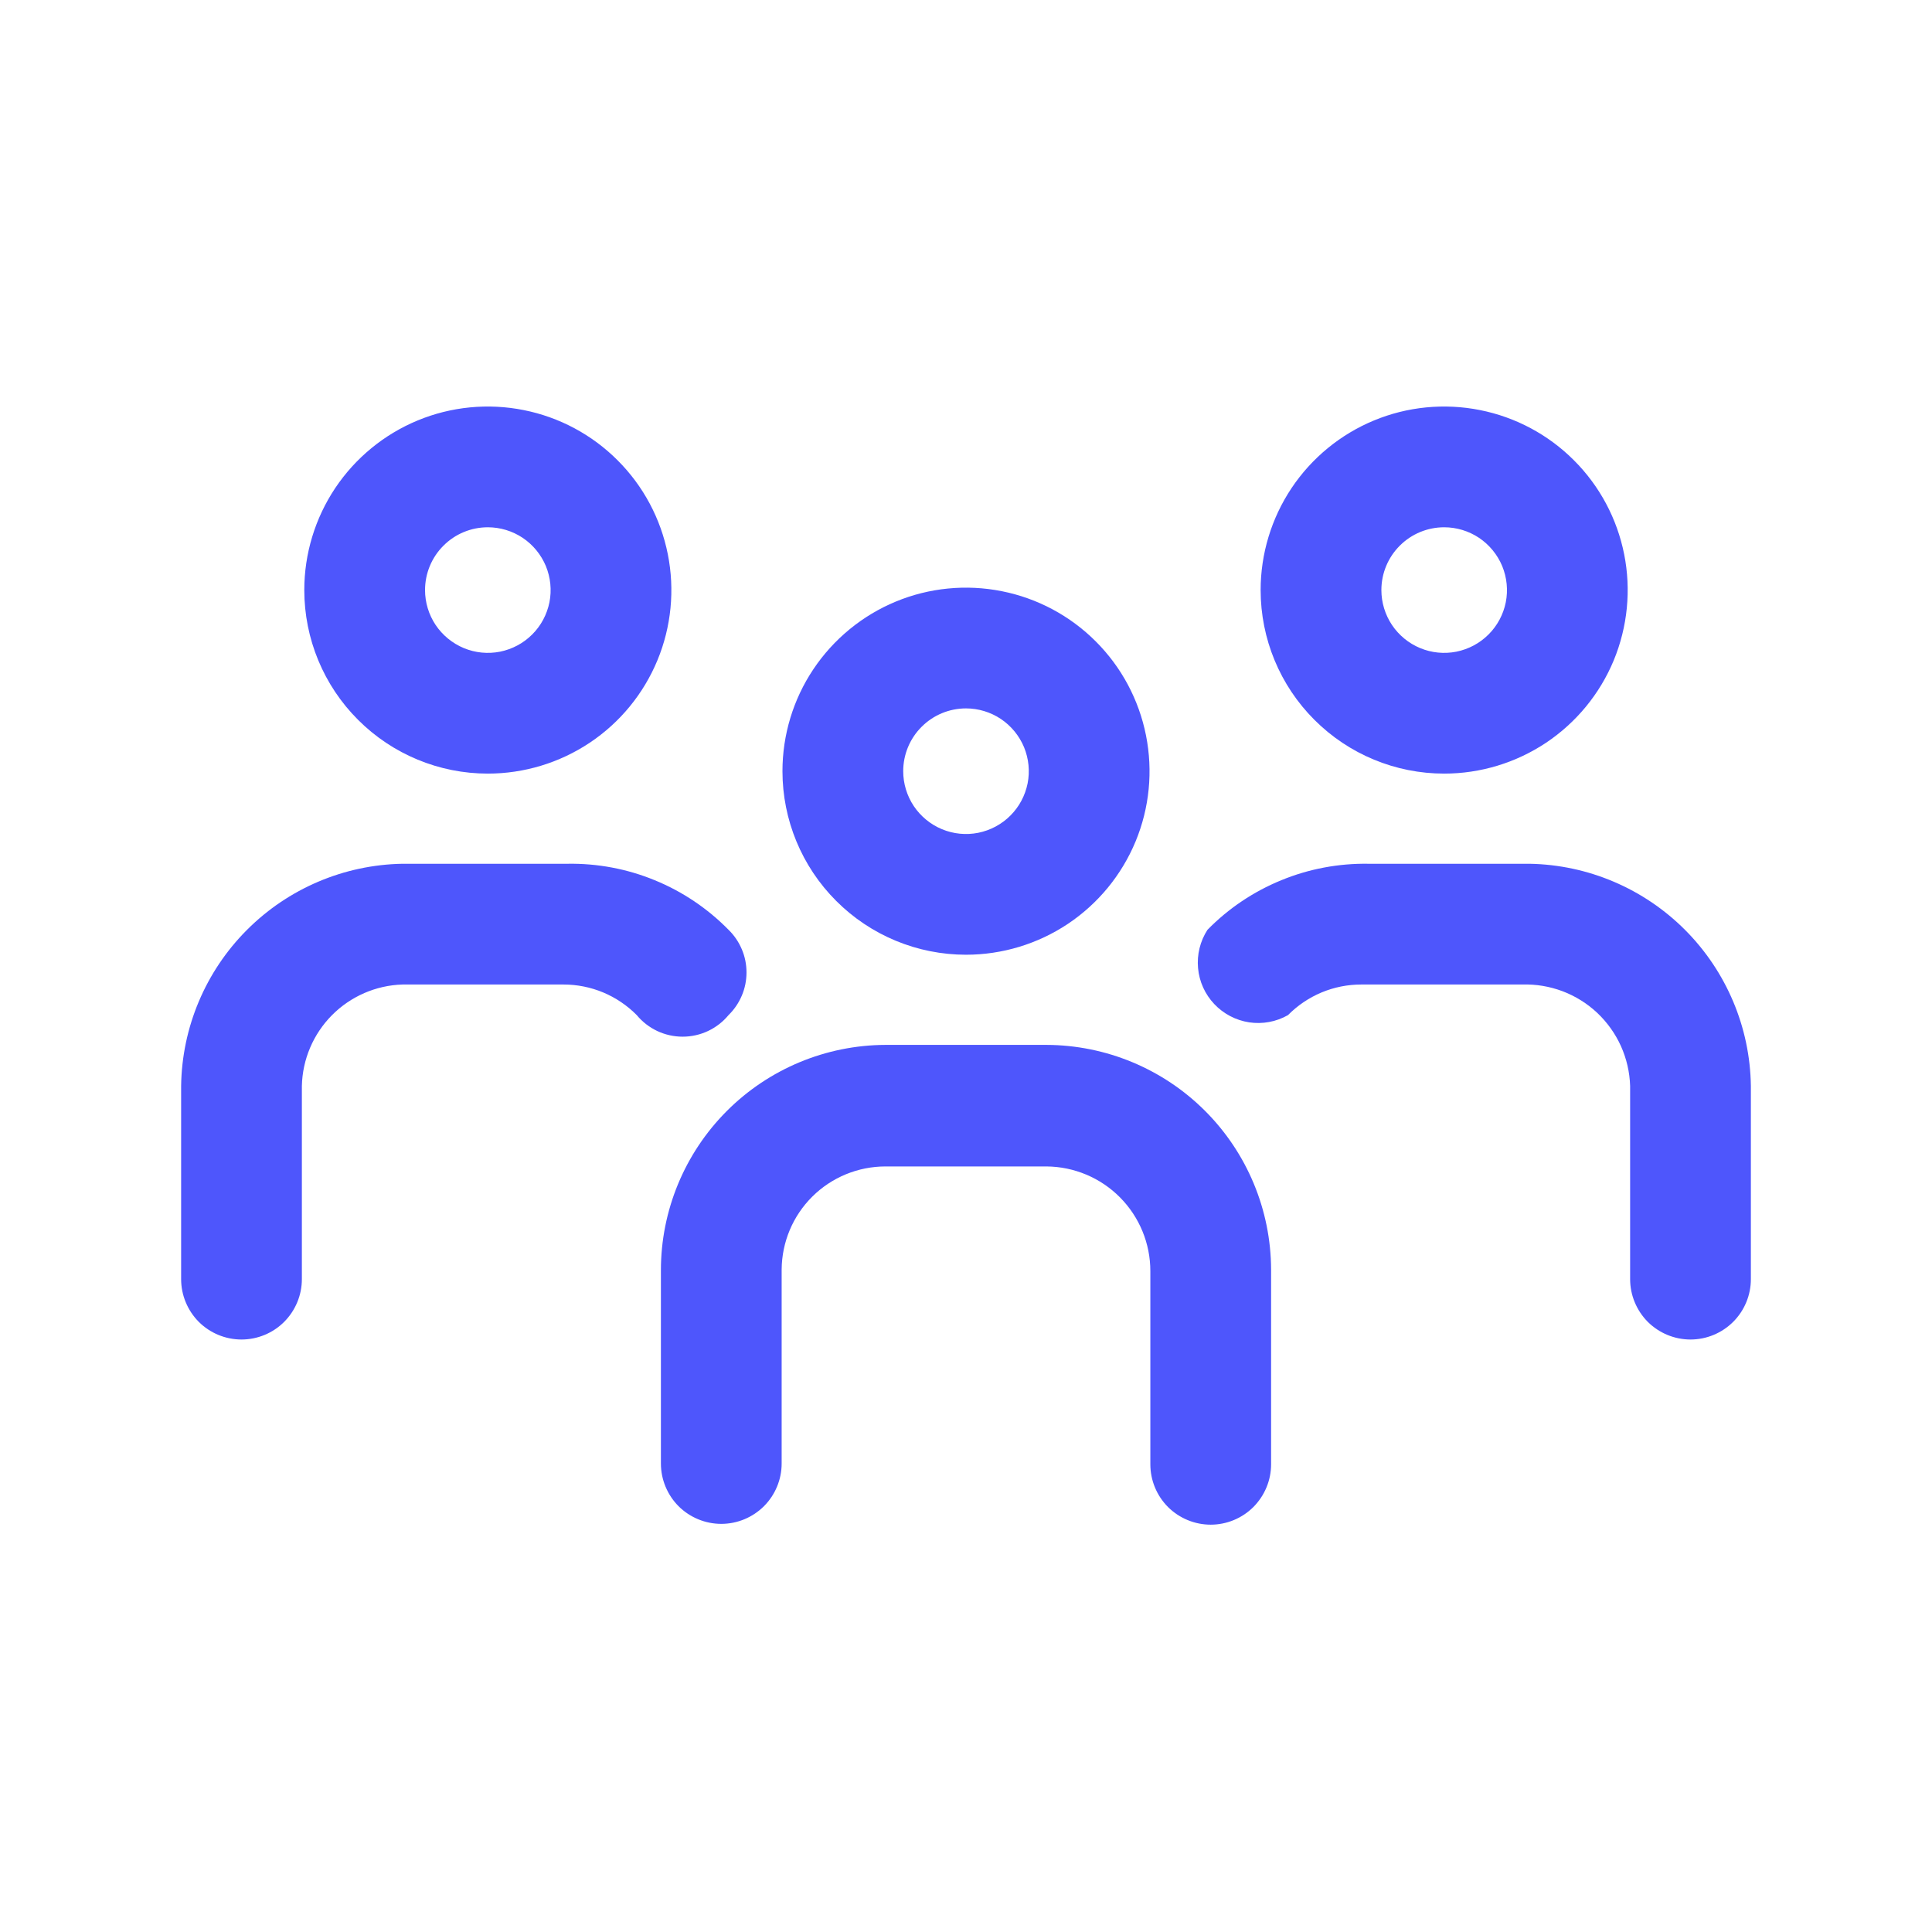
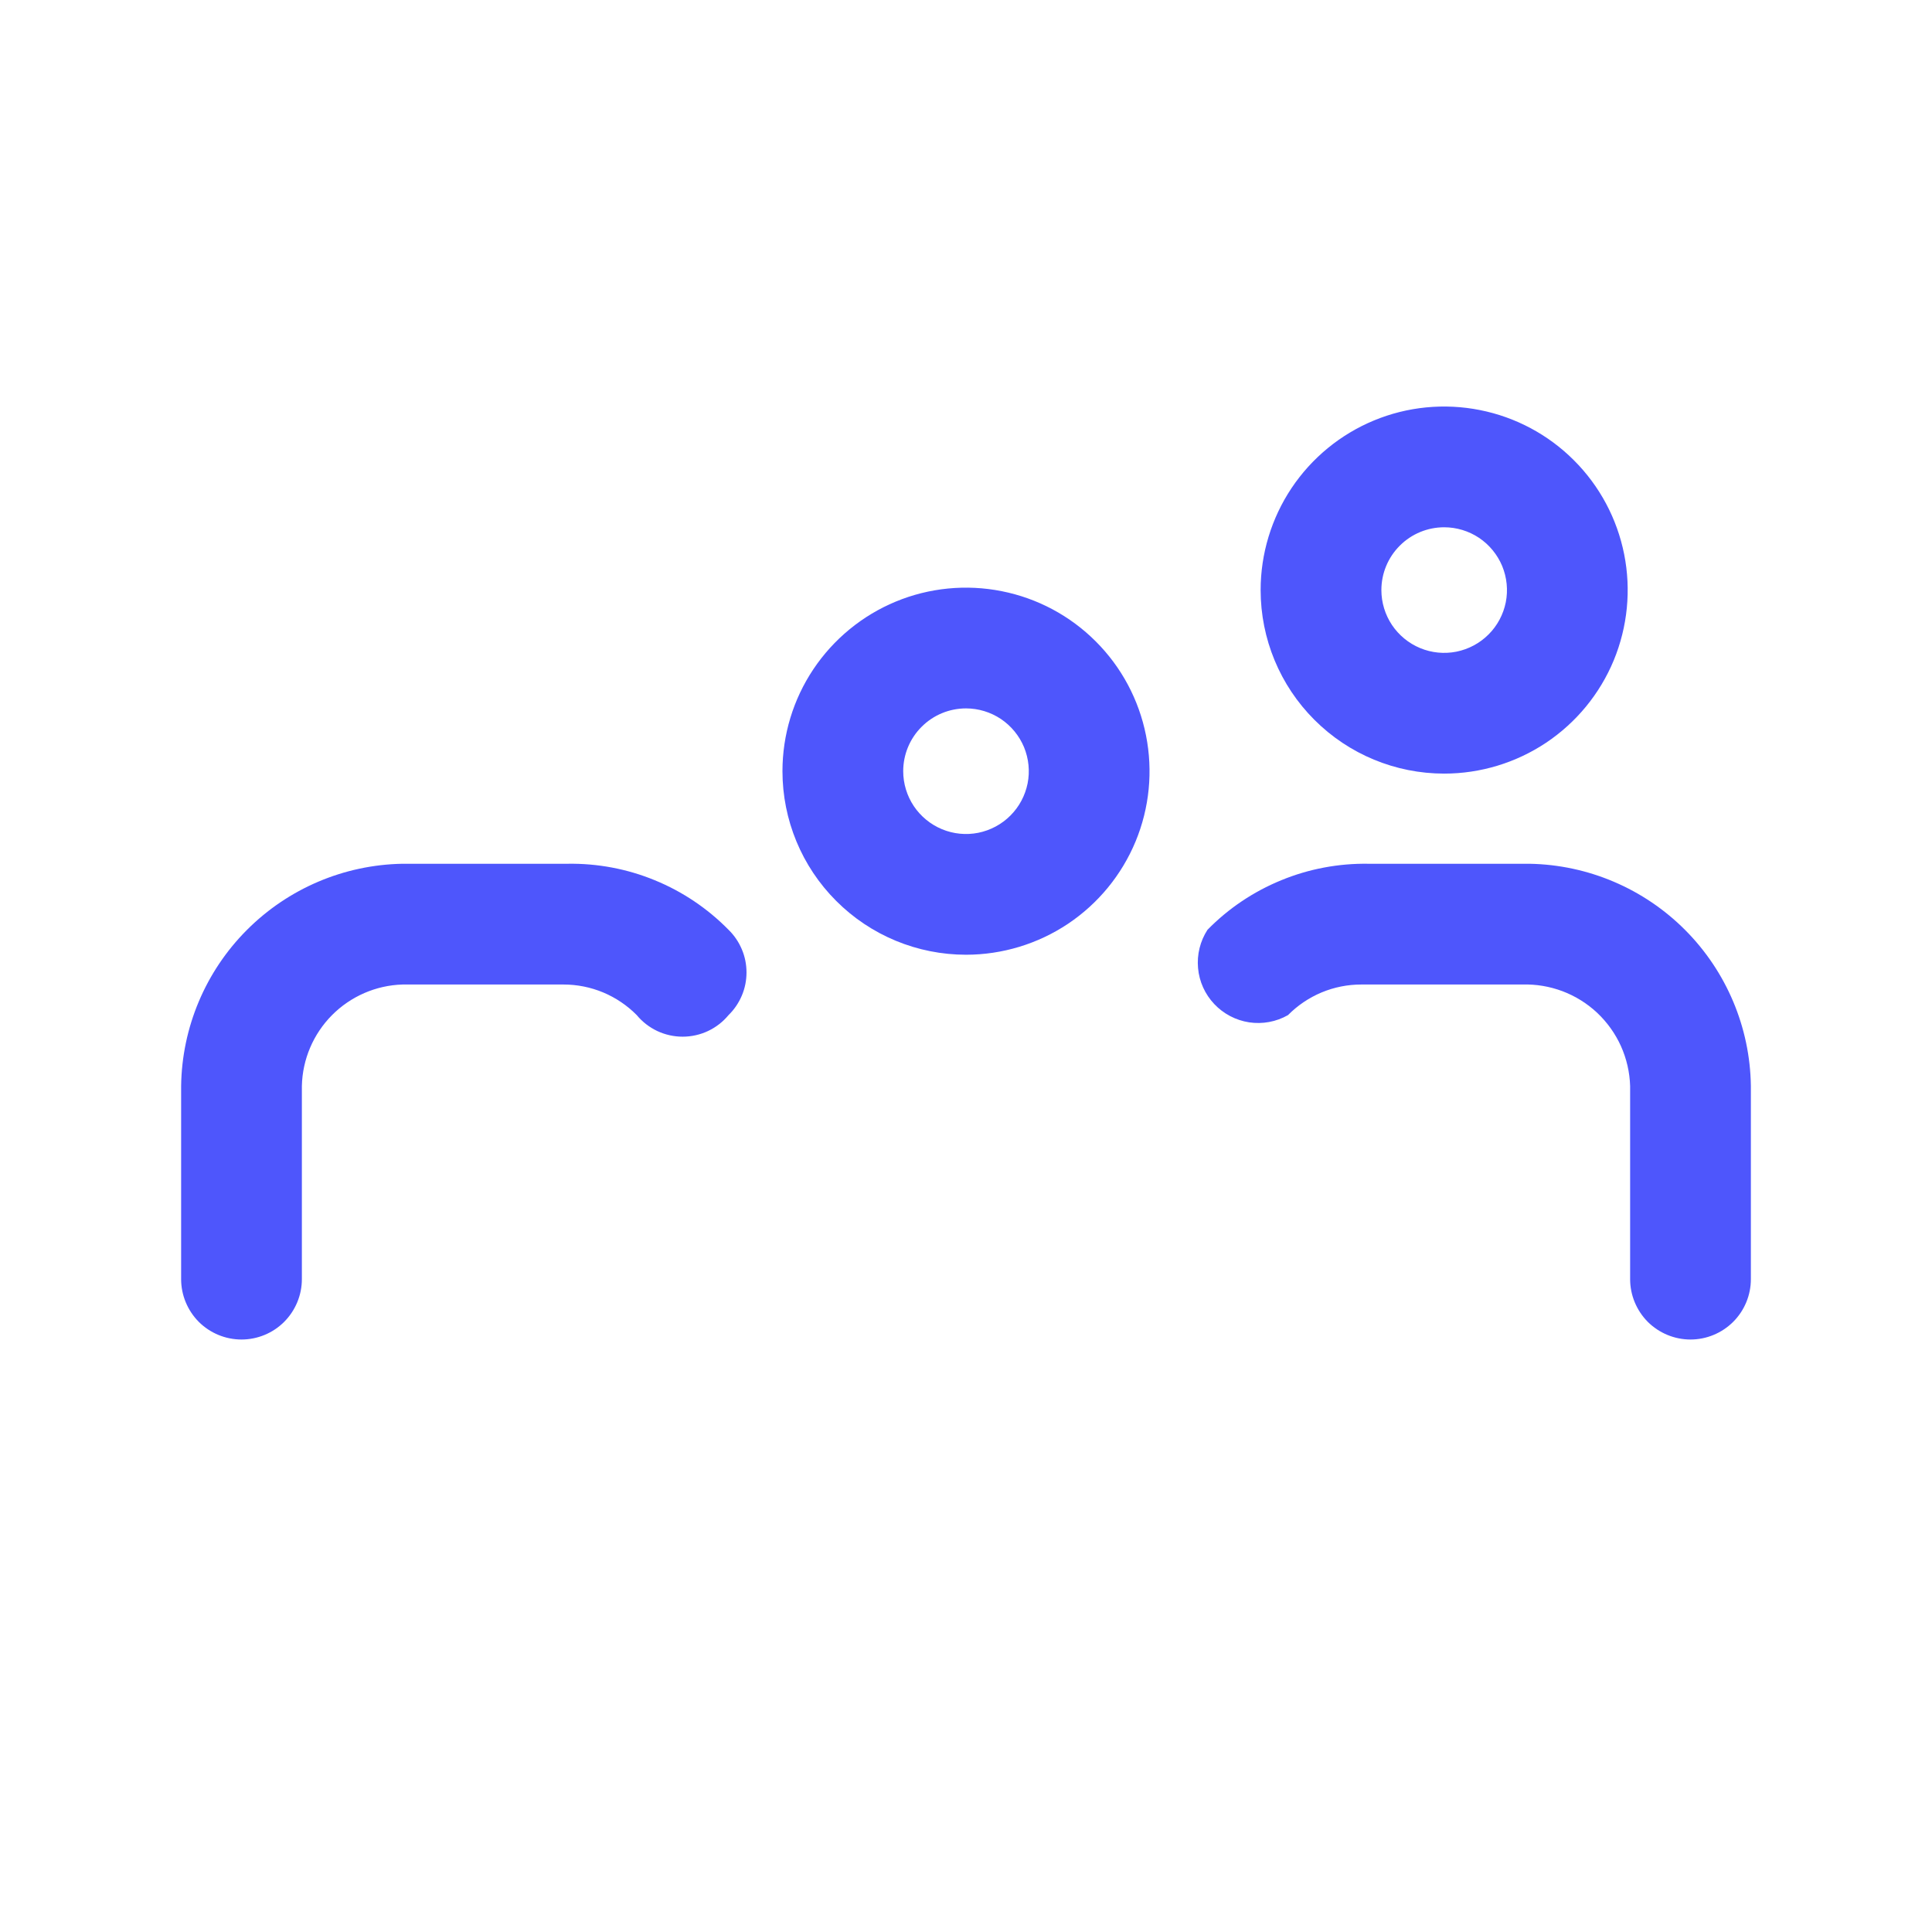
<svg xmlns="http://www.w3.org/2000/svg" width="36" height="36" viewBox="0 0 36 36" fill="none">
  <path d="M18 17.79C18.676 17.79 19.338 17.589 19.9 17.214C20.462 16.838 20.901 16.304 21.16 15.679C21.419 15.054 21.486 14.366 21.354 13.703C21.222 13.039 20.897 12.43 20.418 11.952C19.94 11.473 19.331 11.148 18.667 11.016C18.004 10.884 17.316 10.951 16.691 11.21C16.066 11.469 15.532 11.908 15.156 12.47C14.78 13.032 14.58 13.694 14.58 14.37C14.58 15.277 14.94 16.147 15.582 16.788C16.223 17.43 17.093 17.79 18 17.79ZM18 13.2C18.231 13.2 18.458 13.269 18.65 13.397C18.842 13.526 18.992 13.709 19.081 13.922C19.169 14.136 19.193 14.371 19.148 14.598C19.102 14.825 18.991 15.034 18.827 15.197C18.664 15.361 18.455 15.472 18.228 15.518C18.001 15.563 17.766 15.54 17.552 15.451C17.338 15.362 17.156 15.212 17.027 15.02C16.899 14.828 16.83 14.601 16.83 14.37C16.83 14.06 16.953 13.762 17.173 13.543C17.392 13.323 17.69 13.2 18 13.2Z" fill="#4E56FC" />
-   <path d="M19.5 19.47H16.5C15.389 19.474 14.324 19.918 13.54 20.705C12.755 21.493 12.315 22.559 12.315 23.67V27.27C12.315 27.568 12.434 27.855 12.644 28.066C12.855 28.276 13.142 28.395 13.44 28.395C13.738 28.395 14.024 28.276 14.235 28.066C14.446 27.855 14.565 27.568 14.565 27.27V23.655C14.569 23.144 14.774 22.656 15.137 22.296C15.499 21.937 15.989 21.735 16.5 21.735H19.5C20.015 21.739 20.507 21.946 20.869 22.311C21.232 22.677 21.435 23.17 21.435 23.685V27.285C21.435 27.583 21.553 27.869 21.764 28.081C21.975 28.291 22.262 28.41 22.56 28.41C22.858 28.41 23.145 28.291 23.355 28.081C23.566 27.869 23.685 27.583 23.685 27.285V23.655C23.681 22.546 23.239 21.484 22.455 20.7C21.671 19.916 20.609 19.474 19.5 19.47Z" fill="#4E56FC" />
-   <path d="M9.09 14.415C9.766 14.415 10.428 14.214 10.99 13.839C11.553 13.463 11.991 12.929 12.25 12.304C12.509 11.679 12.576 10.991 12.444 10.328C12.312 9.664 11.987 9.055 11.508 8.577C11.03 8.098 10.421 7.773 9.757 7.641C9.094 7.509 8.406 7.576 7.781 7.835C7.156 8.094 6.622 8.533 6.246 9.095C5.871 9.657 5.67 10.319 5.67 10.995C5.67 11.902 6.03 12.772 6.672 13.413C7.313 14.055 8.183 14.415 9.09 14.415ZM9.09 9.825C9.321 9.825 9.548 9.894 9.74 10.022C9.932 10.151 10.082 10.334 10.171 10.547C10.259 10.761 10.283 10.996 10.238 11.223C10.192 11.45 10.081 11.659 9.917 11.822C9.754 11.986 9.545 12.097 9.318 12.143C9.091 12.188 8.856 12.165 8.642 12.076C8.429 11.987 8.246 11.837 8.117 11.645C7.989 11.453 7.92 11.226 7.92 10.995C7.92 10.685 8.043 10.387 8.263 10.168C8.482 9.948 8.78 9.825 9.09 9.825Z" fill="#4E56FC" />
  <path d="M13.575 18.915C13.681 18.812 13.765 18.688 13.823 18.551C13.881 18.415 13.91 18.268 13.91 18.12C13.91 17.972 13.881 17.825 13.823 17.689C13.765 17.552 13.681 17.428 13.575 17.325C13.184 16.927 12.717 16.613 12.201 16.402C11.686 16.19 11.132 16.086 10.575 16.095H7.5C6.409 16.114 5.369 16.557 4.599 17.33C3.829 18.102 3.39 19.144 3.375 20.235V23.835C3.375 24.133 3.494 24.419 3.704 24.631C3.915 24.841 4.202 24.96 4.5 24.96C4.798 24.96 5.085 24.841 5.295 24.631C5.506 24.419 5.625 24.133 5.625 23.835V20.235C5.636 19.74 5.837 19.268 6.186 18.916C6.535 18.565 7.005 18.36 7.5 18.345H10.5C10.754 18.345 11.005 18.395 11.24 18.493C11.474 18.591 11.687 18.735 11.865 18.915C11.969 19.041 12.1 19.142 12.248 19.212C12.395 19.281 12.557 19.317 12.72 19.317C12.883 19.317 13.045 19.281 13.192 19.212C13.34 19.142 13.471 19.041 13.575 18.915Z" fill="#4E56FC" />
  <path d="M26.91 14.415C27.586 14.415 28.248 14.214 28.81 13.839C29.372 13.463 29.811 12.929 30.07 12.304C30.328 11.679 30.396 10.991 30.264 10.328C30.132 9.664 29.807 9.055 29.328 8.577C28.85 8.098 28.241 7.773 27.577 7.641C26.914 7.509 26.226 7.576 25.601 7.835C24.976 8.094 24.442 8.533 24.066 9.095C23.691 9.657 23.49 10.319 23.49 10.995C23.49 11.902 23.85 12.772 24.492 13.413C25.133 14.055 26.003 14.415 26.91 14.415ZM26.91 9.825C27.141 9.825 27.368 9.894 27.56 10.022C27.752 10.151 27.902 10.334 27.991 10.547C28.079 10.761 28.103 10.996 28.058 11.223C28.012 11.45 27.901 11.659 27.737 11.822C27.574 11.986 27.365 12.097 27.138 12.143C26.911 12.188 26.676 12.165 26.462 12.076C26.248 11.987 26.066 11.837 25.937 11.645C25.809 11.453 25.74 11.226 25.74 10.995C25.74 10.685 25.863 10.387 26.083 10.168C26.302 9.948 26.6 9.825 26.91 9.825Z" fill="#4E56FC" />
  <path d="M28.5 16.095H25.5C24.943 16.086 24.389 16.19 23.874 16.402C23.358 16.613 22.89 16.927 22.5 17.325C22.363 17.536 22.301 17.788 22.324 18.039C22.346 18.29 22.453 18.526 22.626 18.709C22.799 18.892 23.028 19.012 23.277 19.05C23.526 19.087 23.781 19.04 24 18.915C24.178 18.735 24.391 18.591 24.625 18.493C24.86 18.395 25.111 18.345 25.365 18.345H28.365C28.621 18.337 28.876 18.38 29.116 18.47C29.356 18.561 29.575 18.698 29.762 18.873C29.948 19.049 30.099 19.26 30.204 19.493C30.309 19.727 30.367 19.979 30.375 20.235V23.835C30.375 24.133 30.494 24.419 30.704 24.631C30.916 24.841 31.202 24.96 31.5 24.96C31.798 24.96 32.084 24.841 32.295 24.631C32.507 24.419 32.625 24.133 32.625 23.835V20.235C32.61 19.144 32.17 18.102 31.401 17.33C30.631 16.557 29.591 16.114 28.5 16.095Z" fill="#4E56FC" />
</svg>